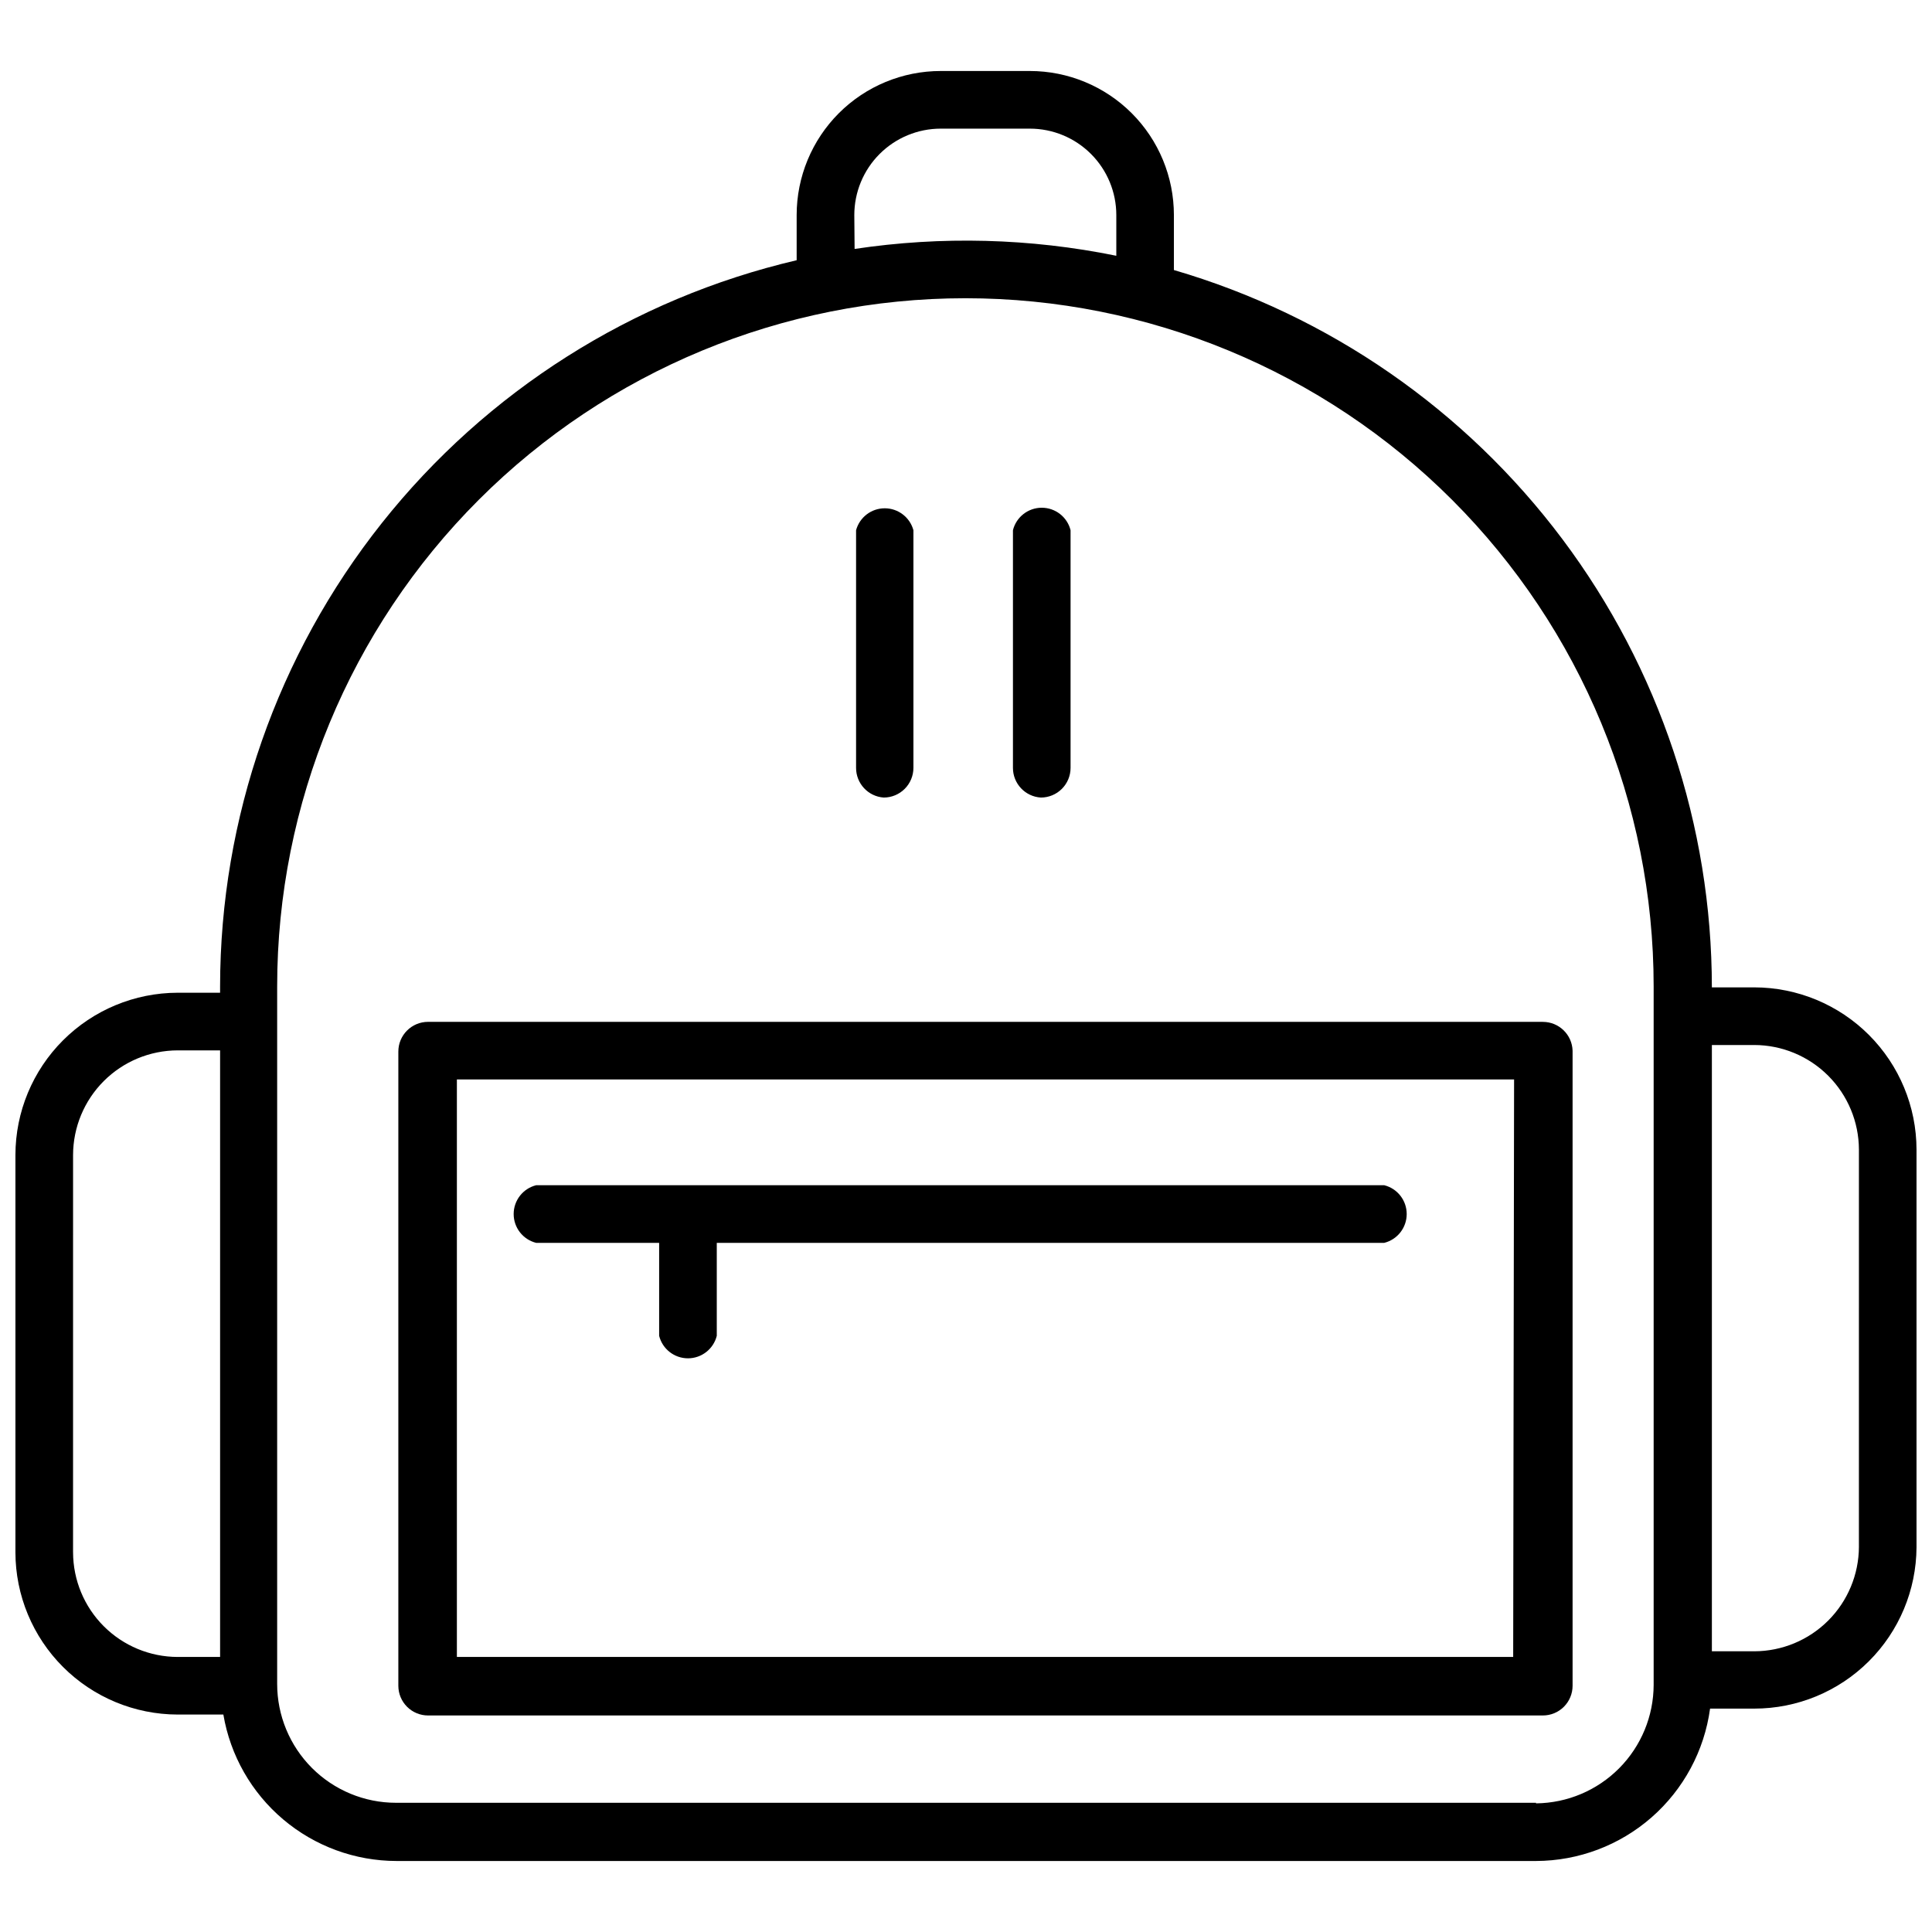
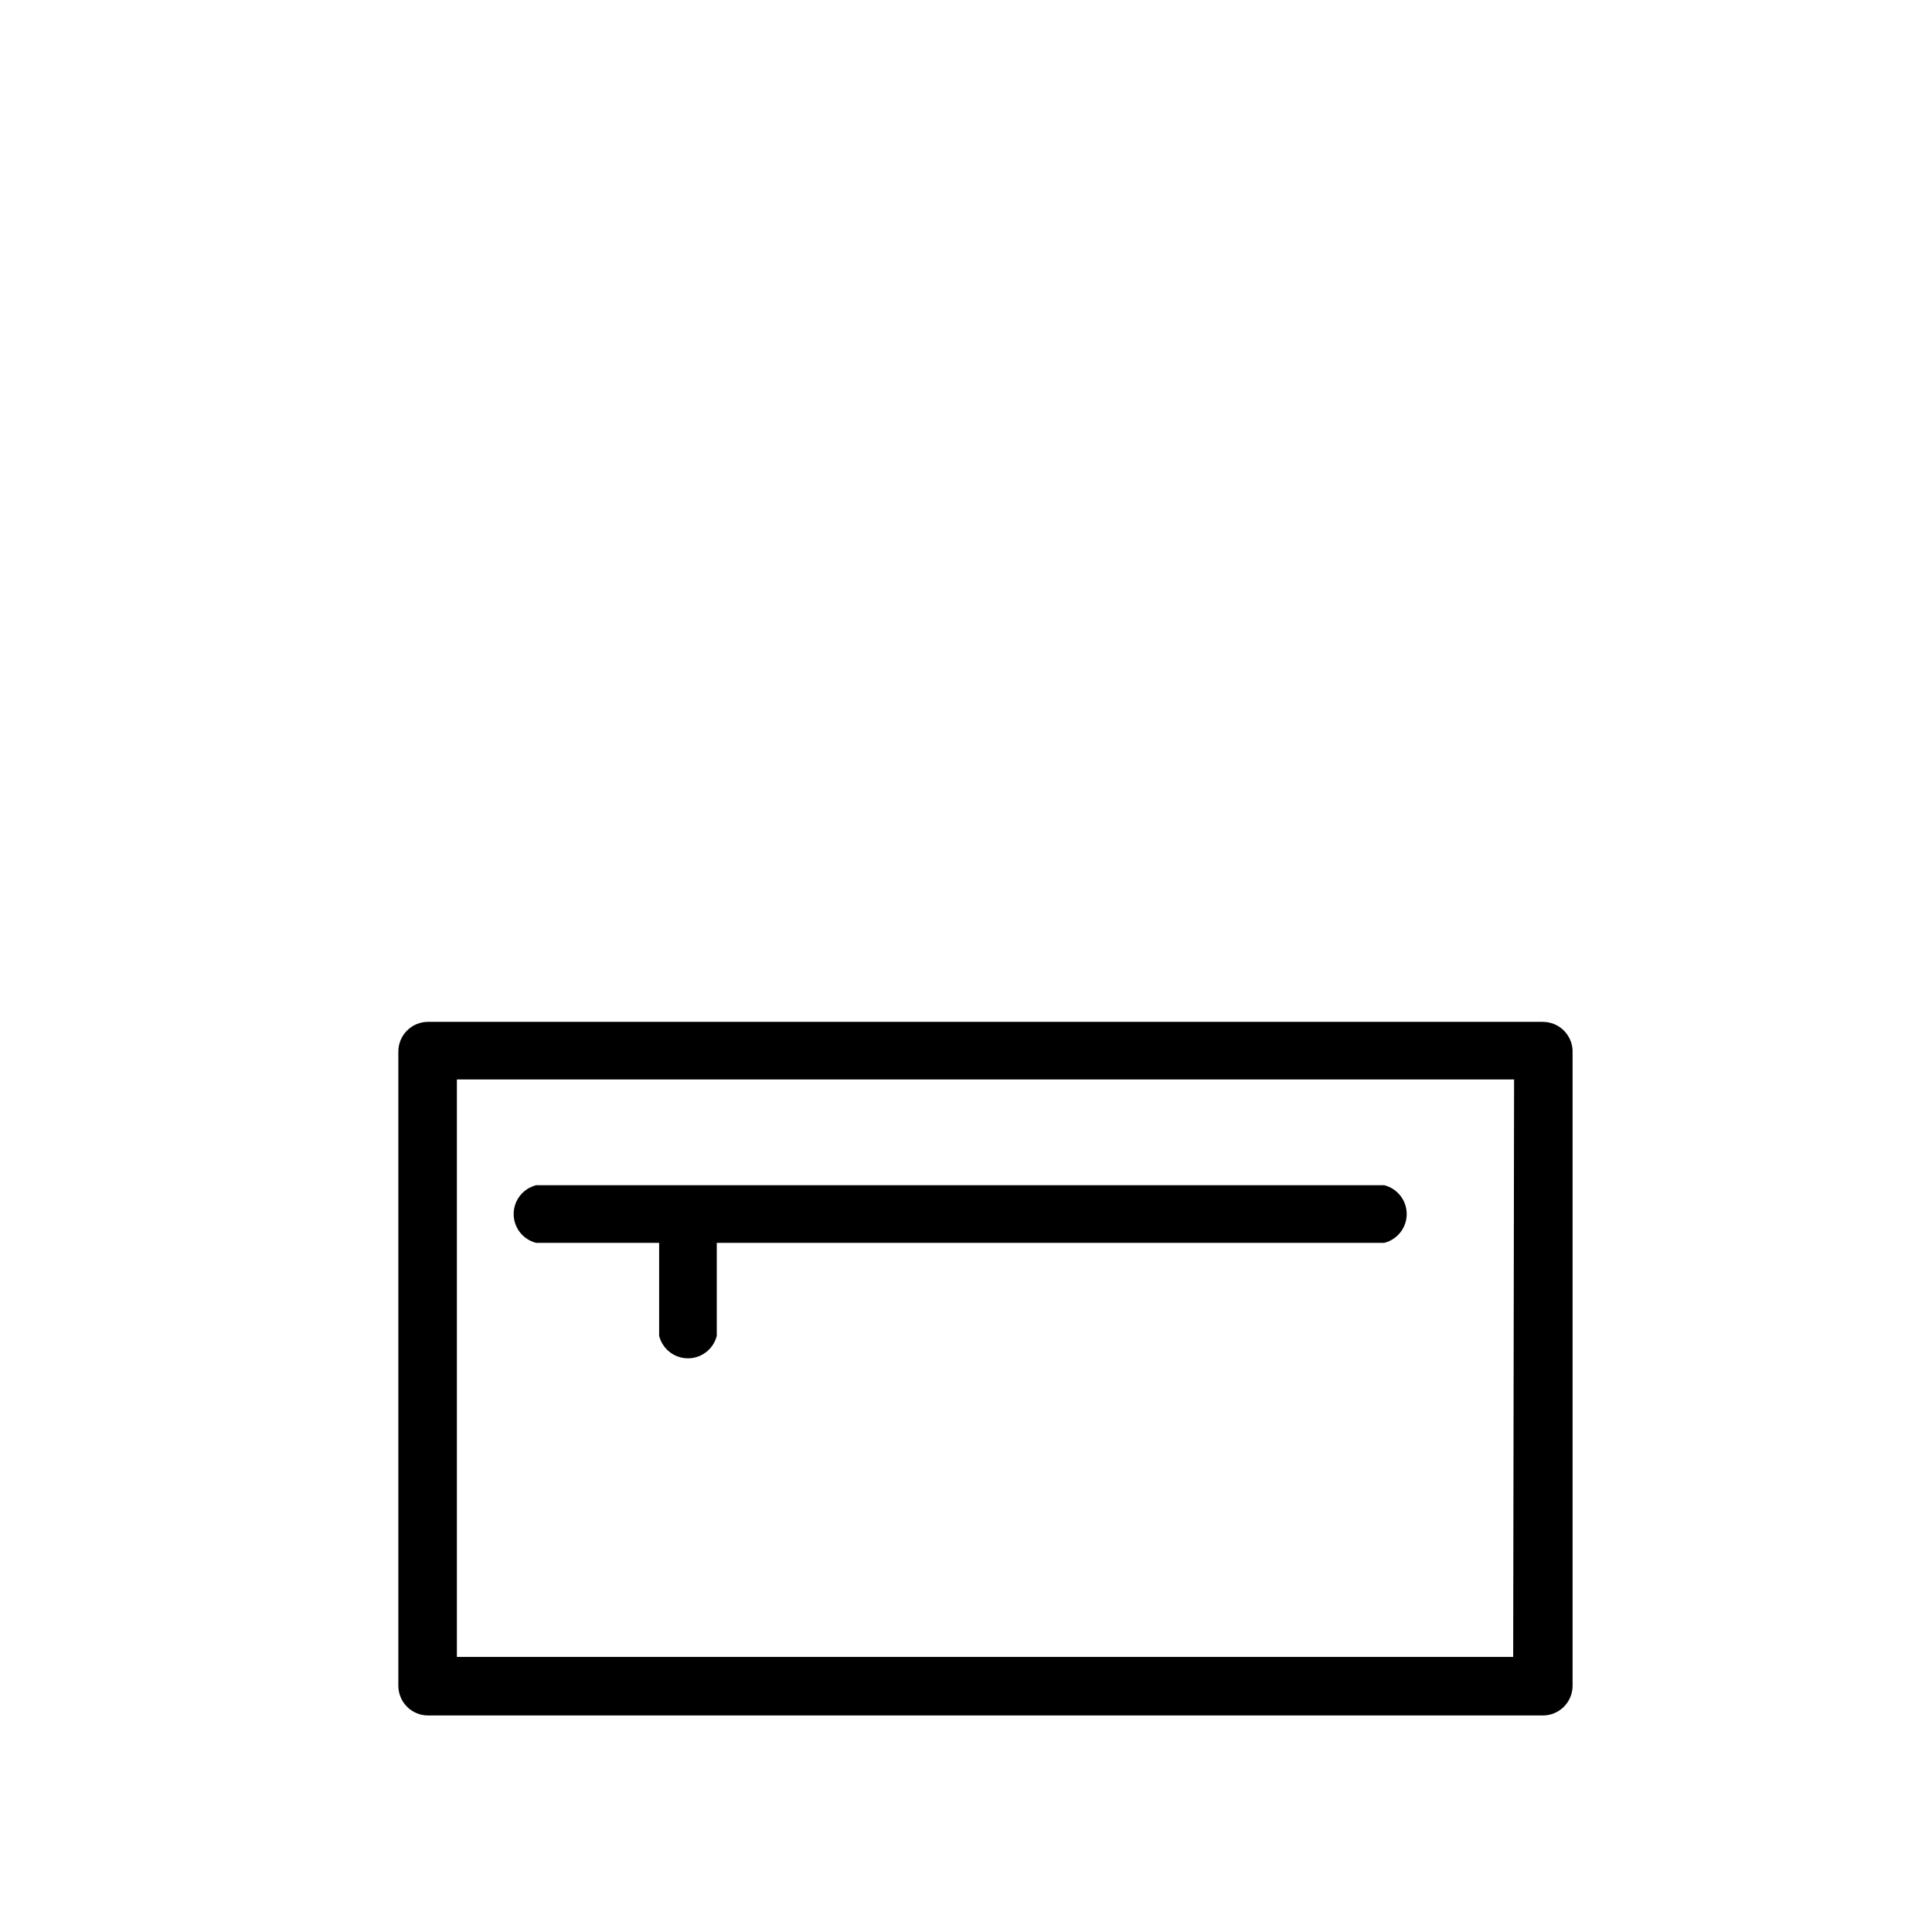
<svg xmlns="http://www.w3.org/2000/svg" width="800px" height="800px" version="1.1" viewBox="144 144 512 512">
  <defs>
    <clipPath id="a">
-       <path d="m148.09 162h503.81v476h-503.81z" />
-     </clipPath>
+       </clipPath>
  </defs>
  <g clip-path="url(#a)">
-     <path d="m608.92 405.67h-11.258c-0.016-42.844-13.918-84.523-39.617-118.8-25.703-34.273-61.824-59.293-102.95-71.309v-14.566c0-10.125-4.019-19.836-11.18-26.996s-16.871-11.184-27-11.184h-23.617 0.004c-10.129 0-19.84 4.023-27 11.184-7.156 7.16-11.18 16.871-11.18 26.996v11.969c-43.441 10.152-82.172 34.691-109.91 69.629-27.738 34.941-42.852 78.23-42.887 122.84v1.652h-11.258c-11.391 0.023-22.312 4.559-30.367 12.613-8.059 8.055-12.594 18.977-12.613 30.371v105.32c0.02 11.395 4.555 22.316 12.613 30.371 8.055 8.055 18.977 12.59 30.367 12.613h12.125c1.84 10.844 7.453 20.688 15.852 27.789 8.402 7.106 19.043 11.008 30.043 11.02h301.97c11.27-0.031 22.145-4.137 30.625-11.559 8.477-7.422 13.984-17.66 15.504-28.824h11.73c11.359 0 22.254-4.496 30.309-12.508 8.055-8.008 12.609-18.879 12.672-30.238v-105.41c-0.02-11.395-4.555-22.312-12.609-30.371-8.059-8.055-18.977-12.59-30.371-12.609zm-238.52-204.67v-0.004c0-6.074 2.414-11.902 6.711-16.195 4.297-4.297 10.121-6.711 16.199-6.711h23.617-0.004c6.078 0 11.902 2.414 16.199 6.711 4.297 4.293 6.711 10.121 6.711 16.195v10.785c-22.836-4.652-46.309-5.266-69.355-1.809zm-207.04 354.24 0.004-105.17c0.02-7.344 2.945-14.379 8.137-19.574 5.191-5.191 12.227-8.117 19.57-8.137h11.258v160.75h-11.258c-7.344-0.02-14.379-2.945-19.57-8.137-5.191-5.195-8.117-12.23-8.137-19.574zm387.7 66.52-302.12-0.004c-8.352 0-16.359-3.316-22.266-9.223-5.902-5.906-9.223-13.914-9.223-22.266v-184.84c0-48.375 19.219-94.766 53.422-128.97 34.207-34.203 80.602-53.422 128.97-53.422 48.375 0 94.77 19.219 128.97 53.422 34.207 34.207 53.422 80.598 53.422 128.97v185.07c-0.02 8.285-3.301 16.227-9.137 22.105-5.836 5.879-13.754 9.223-22.035 9.305zm85.57-67.855 0.004-0.004c-0.023 7.34-2.949 14.375-8.141 19.57-5.191 5.191-12.227 8.117-19.57 8.137h-11.258v-160.67h11.258c7.344 0.02 14.379 2.949 19.57 8.141 5.191 5.191 8.117 12.227 8.141 19.57z" />
-   </g>
+     </g>
  <path d="m552.88 414.8h-295.44c-4.348 0-7.875 3.527-7.875 7.875v168.07c0 2.086 0.832 4.09 2.309 5.566 1.477 1.477 3.477 2.305 5.566 2.305h295.44c2.086 0 4.09-0.828 5.566-2.305 1.473-1.477 2.305-3.481 2.305-5.566v-168.3c-0.129-4.254-3.617-7.637-7.871-7.637zm-7.871 168.3h-279.93v-153.03h280.17z" />
  <path d="m286.09 473.37h32.59v24.641-0.004c0.879 3.504 4.027 5.961 7.637 5.961s6.758-2.457 7.637-5.961v-24.637h176.88c3.504-0.879 5.957-4.027 5.957-7.637s-2.453-6.758-5.957-7.637h-224.75c-3.5 0.879-5.957 4.027-5.957 7.637s2.457 6.758 5.957 7.637z" />
-   <path d="m419.84 355.36c2.086 0 4.09-0.828 5.566-2.305 1.477-1.477 2.305-3.481 2.305-5.566v-62.977c-0.875-3.5-4.023-5.957-7.637-5.957-3.609 0-6.758 2.457-7.633 5.957v62.977c-0.008 4.168 3.238 7.621 7.398 7.871z" />
-   <path d="m378.19 355.36c2.09 0 4.09-0.828 5.566-2.305 1.477-1.477 2.309-3.481 2.309-5.566v-62.977c-0.934-3.43-4.047-5.809-7.598-5.809-3.555 0-6.664 2.379-7.598 5.809v62.977c-0.008 4.141 3.191 7.582 7.32 7.871z" />
</svg>